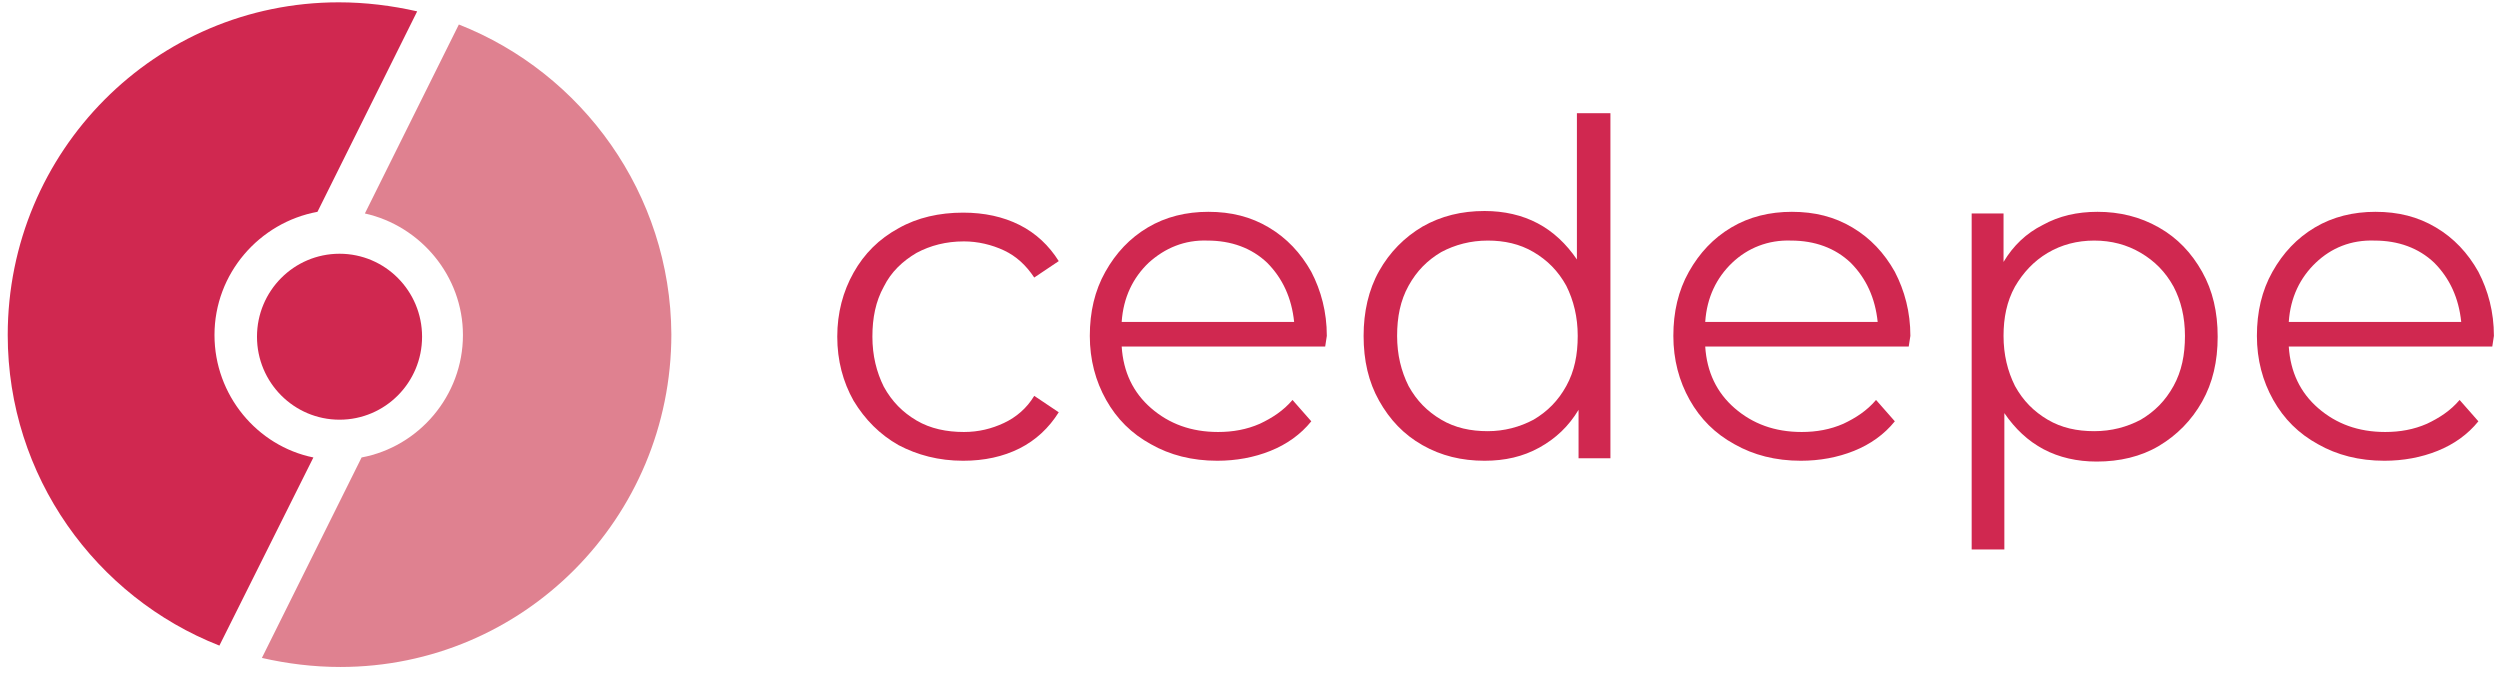
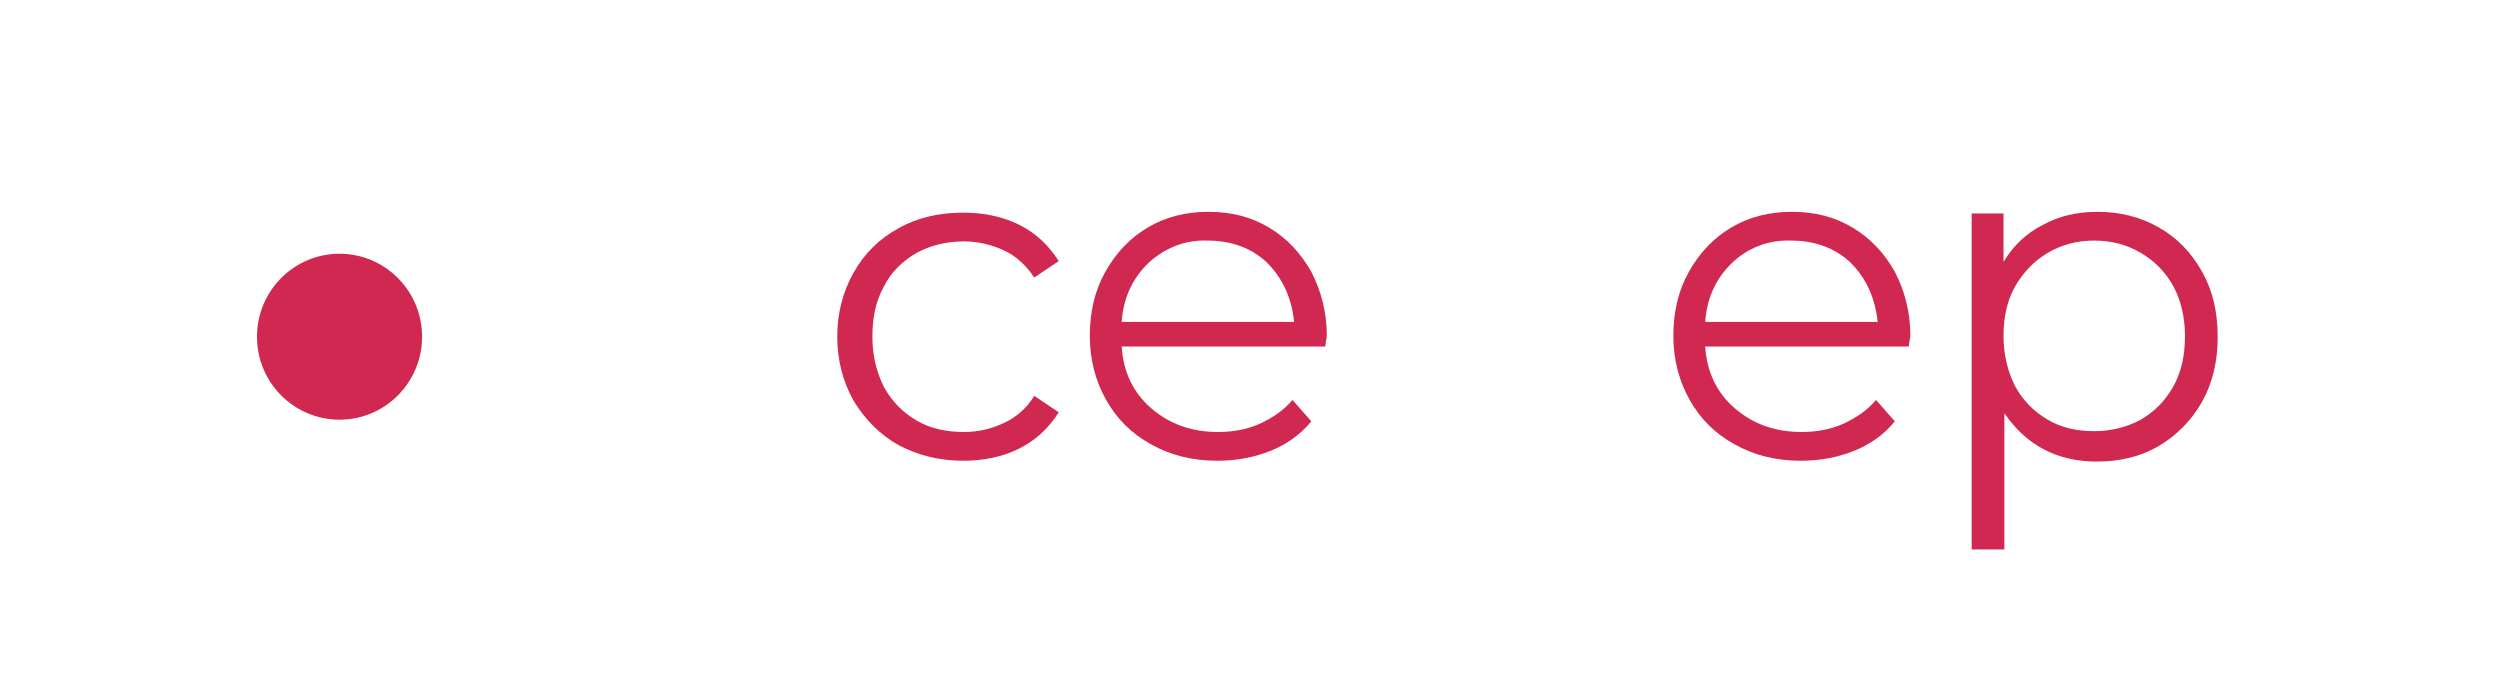
<svg xmlns="http://www.w3.org/2000/svg" width="147" height="40" viewBox="0 0 147 40" fill="none">
  <path d="M19.965 24.678C22.645 24.678 24.818 22.494 24.818 19.799C24.818 17.104 22.645 14.92 19.965 14.92C17.284 14.92 15.111 17.104 15.111 19.799C15.111 22.494 17.284 24.678 19.965 24.678Z" fill="#D02850" />
  <path d="M52.835 26.174C51.73 25.546 50.865 24.676 50.192 23.565C49.567 22.454 49.231 21.198 49.231 19.797C49.231 18.396 49.567 17.14 50.192 16.029C50.817 14.918 51.682 14.049 52.835 13.421C53.941 12.793 55.238 12.503 56.632 12.503C57.881 12.503 58.986 12.745 59.948 13.227C60.909 13.711 61.678 14.435 62.254 15.353L60.813 16.319C60.332 15.595 59.755 15.063 59.035 14.725C58.314 14.387 57.497 14.194 56.68 14.194C55.623 14.194 54.709 14.435 53.892 14.87C53.075 15.353 52.403 15.981 51.97 16.851C51.49 17.72 51.297 18.686 51.297 19.797C51.297 20.908 51.538 21.875 51.97 22.744C52.451 23.614 53.075 24.242 53.892 24.725C54.709 25.208 55.671 25.401 56.68 25.401C57.545 25.401 58.314 25.208 59.035 24.87C59.755 24.532 60.38 24 60.813 23.276L62.254 24.242C61.678 25.159 60.909 25.884 59.948 26.367C58.986 26.85 57.881 27.092 56.632 27.092C55.19 27.092 53.941 26.754 52.835 26.174Z" fill="#D02850" />
  <path d="M77.921 20.378H65.955C66.051 21.875 66.628 23.083 67.685 24C68.742 24.918 70.04 25.401 71.626 25.401C72.49 25.401 73.307 25.256 74.076 24.918C74.797 24.58 75.47 24.145 75.999 23.517L77.104 24.773C76.479 25.546 75.662 26.126 74.701 26.512C73.74 26.899 72.683 27.092 71.577 27.092C70.088 27.092 68.79 26.754 67.685 26.126C66.531 25.498 65.666 24.628 65.042 23.517C64.417 22.406 64.081 21.15 64.081 19.75C64.081 18.349 64.369 17.093 64.994 15.982C65.618 14.87 66.435 14.001 67.493 13.373C68.55 12.745 69.751 12.455 71.049 12.455C72.394 12.455 73.548 12.745 74.605 13.373C75.662 14.001 76.479 14.87 77.104 15.982C77.681 17.093 78.017 18.349 78.017 19.75L77.921 20.378ZM67.541 15.45C66.628 16.32 66.051 17.479 65.955 18.928H76.095C75.951 17.527 75.422 16.368 74.509 15.45C73.596 14.581 72.394 14.146 71.001 14.146C69.655 14.098 68.502 14.581 67.541 15.45Z" fill="#D02850" />
-   <path d="M94.693 6.658V26.947H92.819V24.097C92.242 25.063 91.473 25.788 90.512 26.319C89.551 26.851 88.493 27.092 87.292 27.092C85.947 27.092 84.745 26.802 83.64 26.174C82.534 25.546 81.718 24.677 81.093 23.566C80.468 22.455 80.18 21.199 80.18 19.75C80.18 18.349 80.468 17.044 81.093 15.933C81.718 14.822 82.582 13.953 83.64 13.325C84.745 12.697 85.947 12.407 87.292 12.407C88.445 12.407 89.503 12.648 90.416 13.131C91.329 13.614 92.098 14.339 92.722 15.257V6.658H94.693ZM90.175 24.677C90.992 24.194 91.617 23.566 92.098 22.696C92.578 21.827 92.77 20.861 92.77 19.75C92.77 18.638 92.53 17.672 92.098 16.803C91.617 15.933 90.992 15.305 90.175 14.822C89.359 14.339 88.445 14.146 87.484 14.146C86.475 14.146 85.562 14.387 84.745 14.822C83.928 15.305 83.303 15.933 82.823 16.803C82.342 17.672 82.15 18.638 82.15 19.75C82.15 20.861 82.39 21.827 82.823 22.696C83.303 23.566 83.928 24.194 84.745 24.677C85.562 25.16 86.475 25.353 87.484 25.353C88.445 25.353 89.359 25.112 90.175 24.677Z" fill="#D02850" />
  <path d="M112.233 20.378H100.267C100.363 21.875 100.94 23.083 101.997 24C103.055 24.918 104.352 25.401 105.938 25.401C106.803 25.401 107.62 25.256 108.389 24.918C109.11 24.58 109.782 24.145 110.311 23.517L111.416 24.773C110.792 25.546 109.975 26.126 109.014 26.512C108.052 26.899 106.995 27.092 105.89 27.092C104.4 27.092 103.103 26.754 101.997 26.126C100.844 25.498 99.979 24.628 99.354 23.517C98.73 22.406 98.393 21.15 98.393 19.75C98.393 18.349 98.681 17.093 99.306 15.982C99.931 14.87 100.748 14.001 101.805 13.373C102.862 12.745 104.064 12.455 105.361 12.455C106.707 12.455 107.86 12.745 108.917 13.373C109.975 14.001 110.792 14.87 111.416 15.982C111.993 17.093 112.33 18.349 112.33 19.75L112.233 20.378ZM101.853 15.45C100.94 16.32 100.363 17.479 100.267 18.928H110.407C110.263 17.527 109.734 16.368 108.821 15.45C107.908 14.581 106.707 14.146 105.313 14.146C103.968 14.098 102.766 14.581 101.853 15.45Z" fill="#D02850" />
  <path d="M126.939 13.373C128.044 14.001 128.861 14.87 129.486 15.982C130.11 17.093 130.399 18.349 130.399 19.798C130.399 21.247 130.11 22.503 129.486 23.614C128.861 24.725 127.996 25.595 126.939 26.223C125.881 26.851 124.632 27.14 123.286 27.14C122.133 27.14 121.076 26.899 120.163 26.416C119.249 25.933 118.481 25.208 117.856 24.29V32.309H115.934V12.552H117.808V15.402C118.384 14.436 119.153 13.711 120.115 13.228C121.076 12.697 122.133 12.455 123.334 12.455C124.632 12.455 125.833 12.745 126.939 13.373ZM125.881 24.677C126.698 24.194 127.323 23.566 127.804 22.696C128.284 21.827 128.476 20.861 128.476 19.75C128.476 18.638 128.236 17.672 127.804 16.851C127.323 15.982 126.698 15.354 125.881 14.87C125.064 14.387 124.151 14.146 123.142 14.146C122.133 14.146 121.22 14.387 120.403 14.87C119.586 15.354 118.961 16.03 118.481 16.851C118 17.721 117.808 18.687 117.808 19.75C117.808 20.861 118.048 21.827 118.481 22.696C118.961 23.566 119.586 24.194 120.403 24.677C121.22 25.16 122.133 25.353 123.142 25.353C124.151 25.353 125.064 25.112 125.881 24.677Z" fill="#D02850" />
-   <path d="M146.546 20.378H134.58C134.676 21.875 135.253 23.083 136.31 24C137.368 24.918 138.665 25.401 140.251 25.401C141.116 25.401 141.933 25.256 142.702 24.918C143.423 24.58 144.095 24.145 144.624 23.517L145.729 24.773C145.105 25.546 144.288 26.126 143.327 26.512C142.365 26.899 141.308 27.092 140.203 27.092C138.713 27.092 137.416 26.754 136.31 26.126C135.157 25.498 134.292 24.628 133.667 23.517C133.042 22.406 132.706 21.15 132.706 19.75C132.706 18.349 132.994 17.093 133.619 15.982C134.244 14.87 135.061 14.001 136.118 13.373C137.175 12.745 138.377 12.455 139.674 12.455C141.02 12.455 142.173 12.745 143.23 13.373C144.288 14.001 145.105 14.87 145.729 15.982C146.306 17.093 146.642 18.349 146.642 19.75L146.546 20.378ZM136.166 15.45C135.253 16.32 134.676 17.479 134.58 18.928H144.72C144.576 17.527 144.047 16.368 143.134 15.45C142.221 14.581 141.02 14.146 139.626 14.146C138.233 14.098 137.079 14.581 136.166 15.45Z" fill="#D02850" />
-   <path d="M12.612 19.701C12.612 16.078 15.255 13.083 18.667 12.455L24.53 0.668C23.04 0.33 21.502 0.137 19.917 0.137C9.152 0.137 0.454 8.88 0.454 19.701C0.454 28.01 5.644 35.111 12.9 37.961L18.427 26.899C15.111 26.223 12.612 23.228 12.612 19.701Z" fill="#D02850" />
-   <path d="M26.981 1.441L21.455 12.552C24.722 13.277 27.221 16.224 27.221 19.702C27.221 23.276 24.626 26.271 21.262 26.899L15.399 38.686C16.889 39.025 18.427 39.218 20.013 39.218C30.778 39.218 39.476 30.474 39.476 19.653C39.428 11.393 34.238 4.292 26.981 1.441Z" fill="#DF8190" />
</svg>